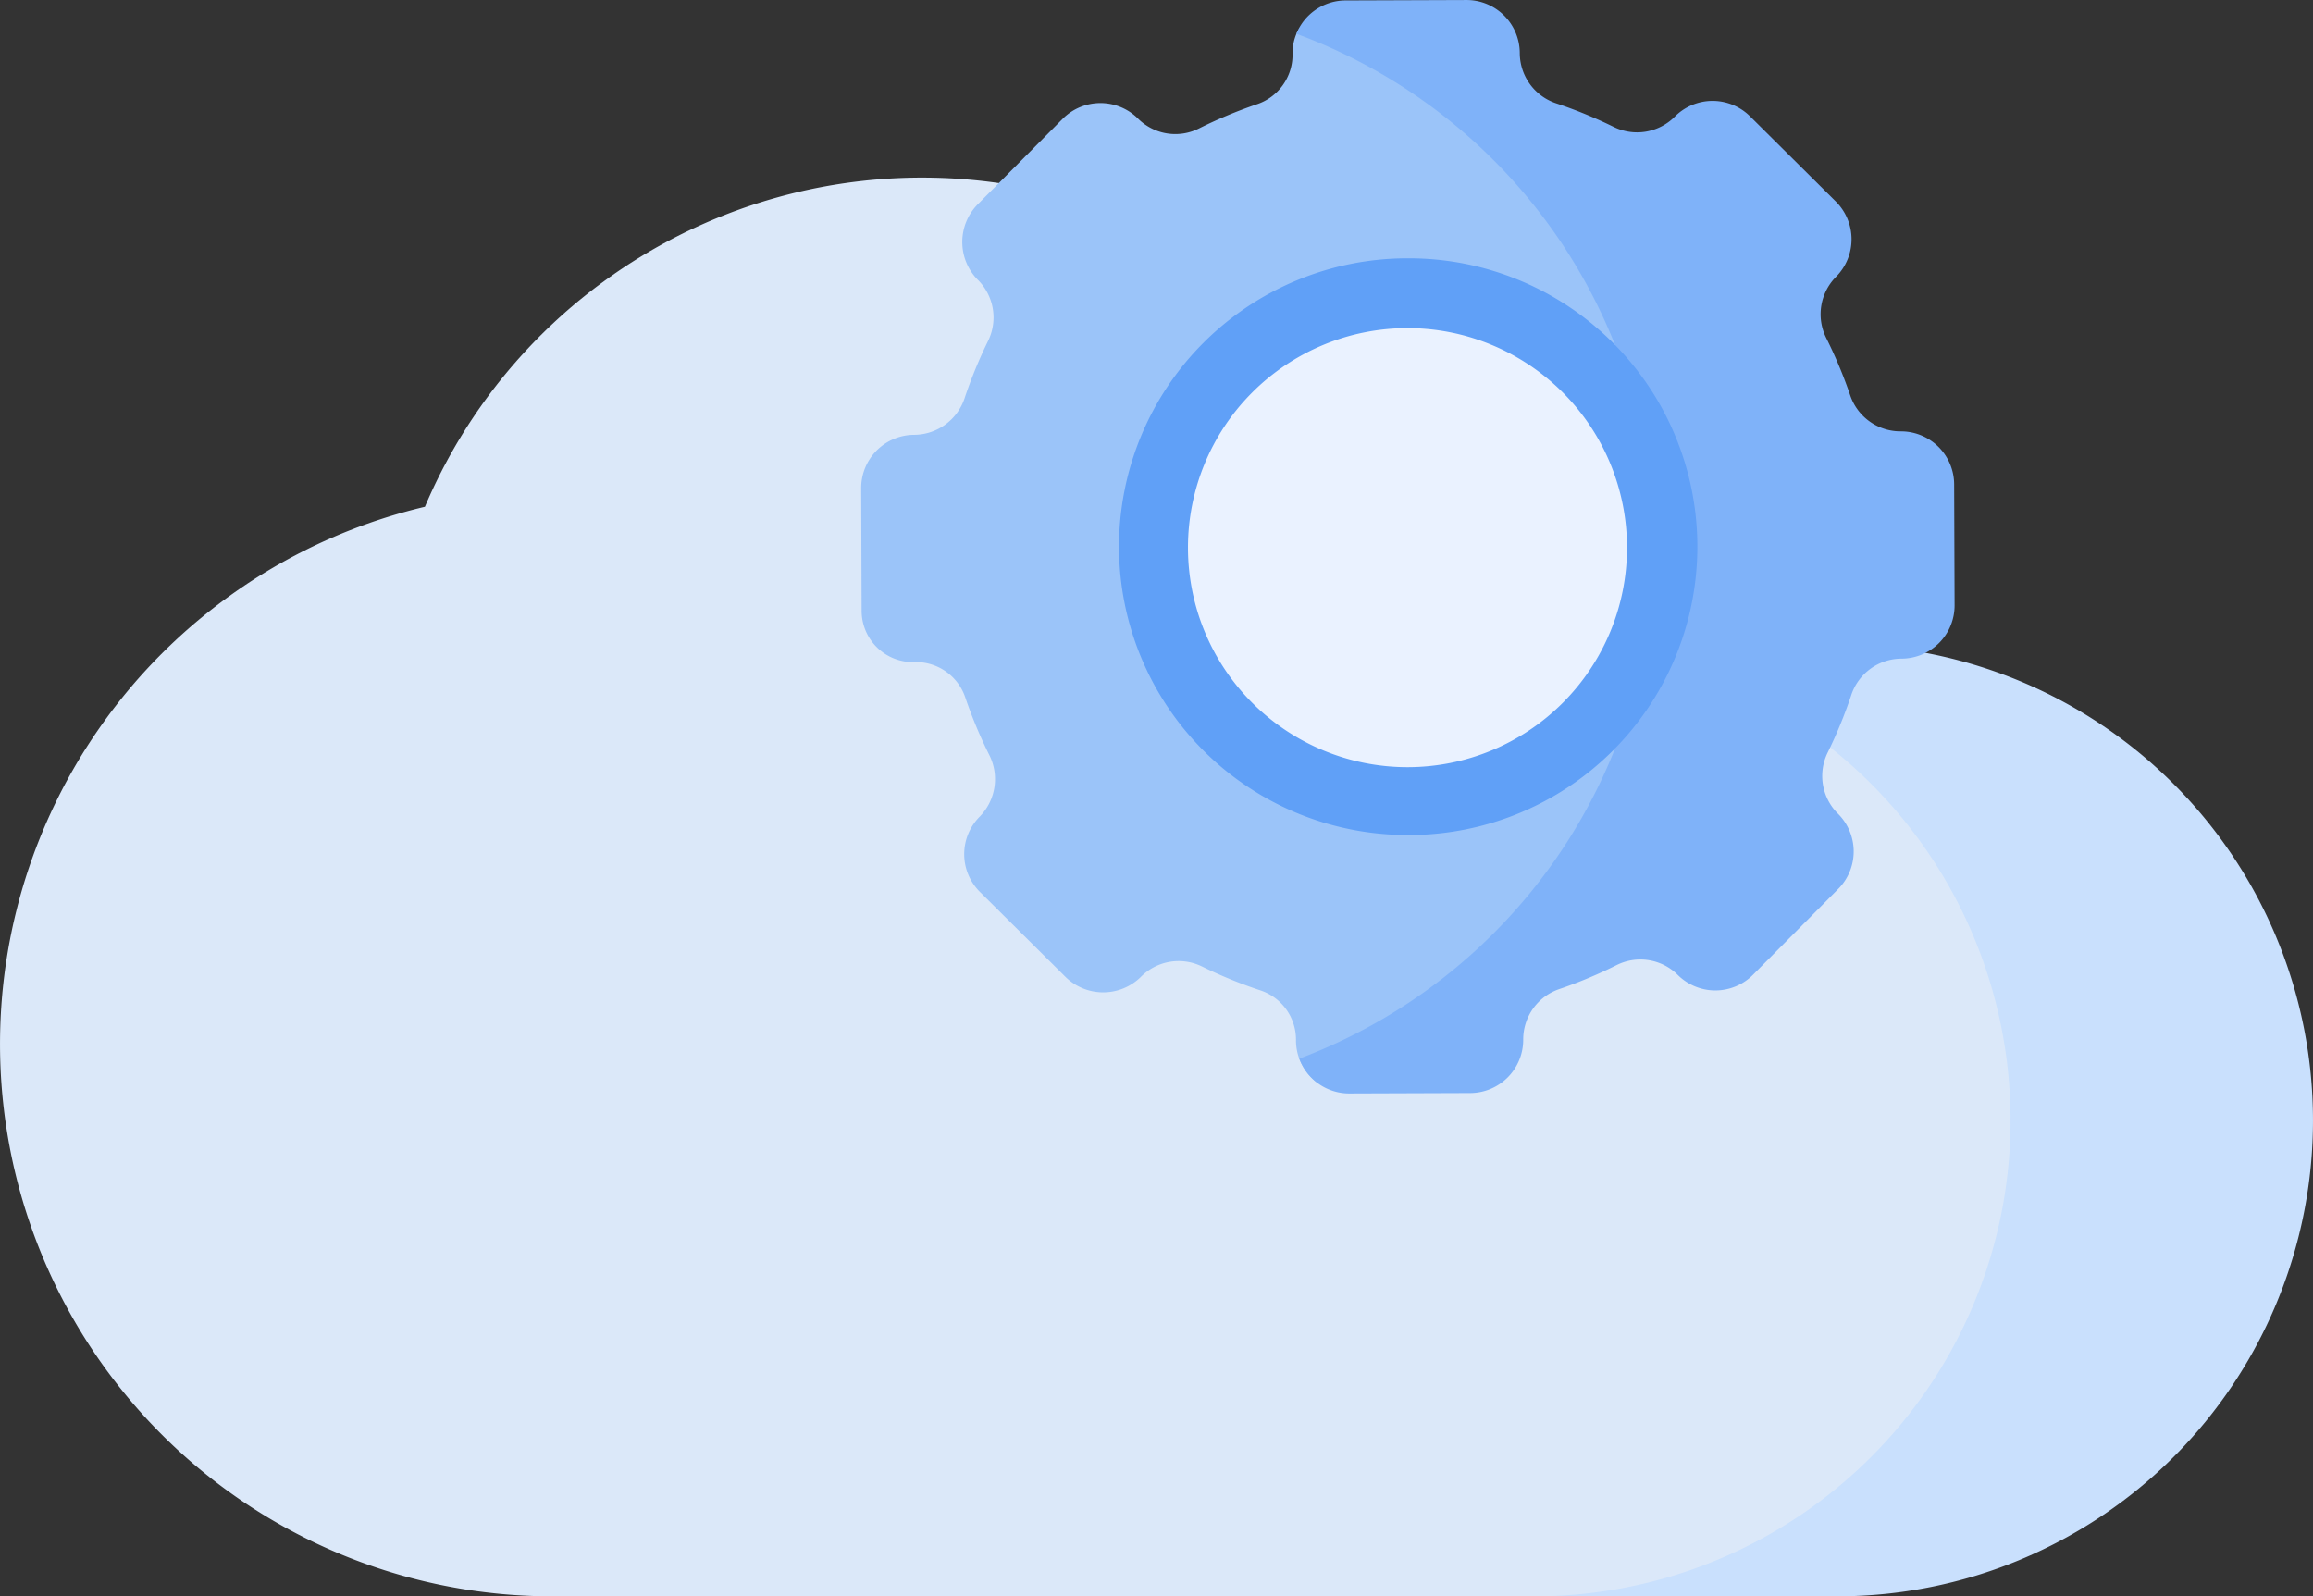
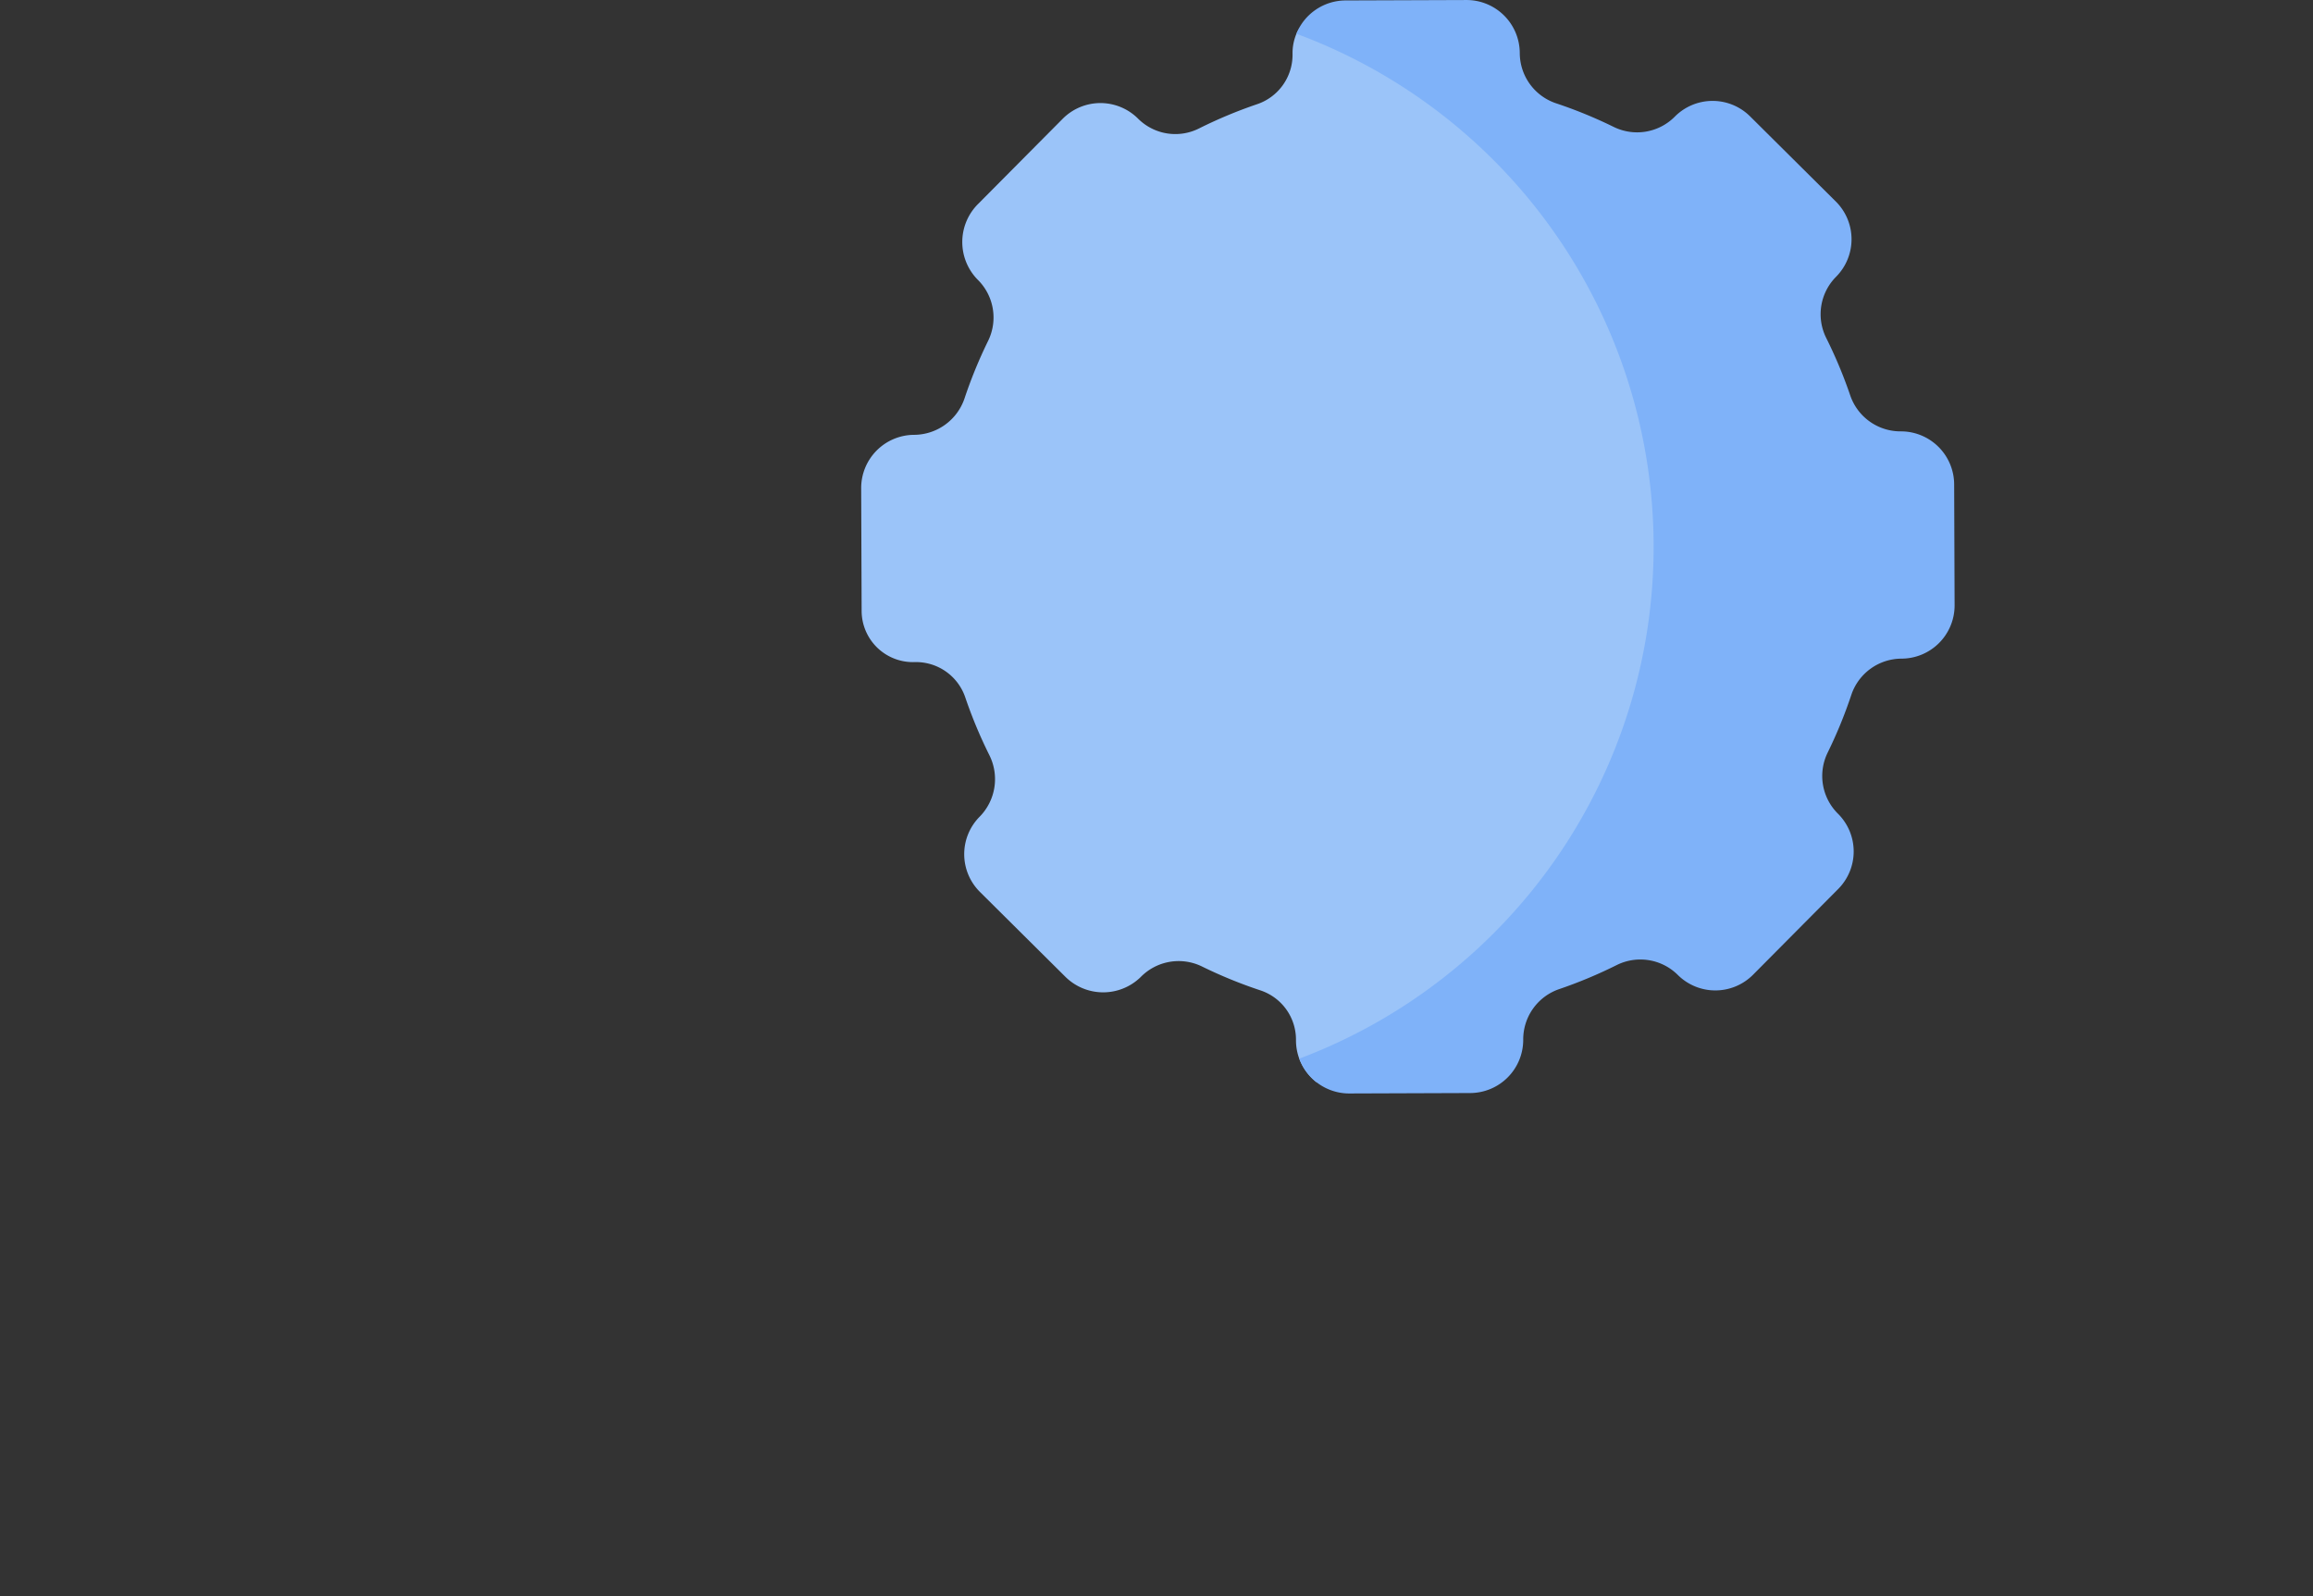
<svg xmlns="http://www.w3.org/2000/svg" width="512" height="353.353" viewBox="0 0 512 353.353">
  <rect x="0" y="0" width="512" height="353.353" fill="#333333" stroke="none" />
  <g id="cloud-computing" transform="translate(0 -79.323)">
    <g id="Group_2010" data-name="Group 2010">
-       <path id="Path_16455" data-name="Path 16455" d="M449.047,327.339a108.55,108.55,0,0,0-70.31-101.593,105.515,105.515,0,0,0-58.677,41.626,119.556,119.556,0,0,0-226-75.876,122.236,122.236,0,0,0,28.167,241.179H366.7A108.555,108.555,0,0,0,449.047,327.339Z" fill="#dbe8f9" />
      <g id="Group_2008" data-name="Group 2008">
-         <path id="Path_16456" data-name="Path 16456" d="M406.663,222a105.168,105.168,0,0,0-33.464,5.441A105.352,105.352,0,0,1,339.7,432.676h66.959a105.337,105.337,0,0,0,0-210.674Z" fill="#c9e0fd" />
-       </g>
+         </g>
      <g id="Group_2009" data-name="Group 2009">
        <path id="Path_16457" data-name="Path 16457" d="M291.388,318.857a127.089,127.089,0,0,0,4.009-235.4,6.407,6.407,0,0,0-8.4,3.278c-.009.02-.017.04-.025.06a11.092,11.092,0,0,0-.858,4.447v.281a11.534,11.534,0,0,1-7.9,10.883,102.806,102.806,0,0,0-12.767,5.331,11.676,11.676,0,0,1-13.466-2.089,11.778,11.778,0,0,0-16.747-.032l-18.669,18.8a11.887,11.887,0,0,0-.18,16.78,11.754,11.754,0,0,1,2.347,13.569,102.851,102.851,0,0,0-5.241,12.789,11.859,11.859,0,0,1-11.135,8.021h-.1a11.778,11.778,0,0,0-11.627,11.819l.1,27.149A11.363,11.363,0,0,0,202.4,225.882a11.516,11.516,0,0,1,11.241,7.727A102.9,102.9,0,0,0,219,246.473a11.856,11.856,0,0,1-2.119,13.6,11.779,11.779,0,0,0,.035,16.681l18.8,18.67a11.884,11.884,0,0,0,16.778.179,11.754,11.754,0,0,1,13.57-2.347,102.69,102.69,0,0,0,12.859,5.264,11.49,11.49,0,0,1,7.952,10.869v.23a11.748,11.748,0,0,0,4.514,9.233Z" fill="#9bc4f9" />
      </g>
      <path id="Path_16458" data-name="Path 16458" d="M432.568,186.546a11.78,11.78,0,0,0-11.82-11.738h-.005a11.763,11.763,0,0,1-11.179-7.959,102.741,102.741,0,0,0-5.326-12.737,11.756,11.756,0,0,1,2.193-13.527,11.779,11.779,0,0,0-.058-16.658l-18.98-18.848a11.779,11.779,0,0,0-16.658.058,11.754,11.754,0,0,1-13.511,2.288,102.772,102.772,0,0,0-12.774-5.236,11.766,11.766,0,0,1-8.037-11.123v0a11.78,11.78,0,0,0-11.82-11.738l-26.749.094a11.777,11.777,0,0,0-10.879,7.373,121.066,121.066,0,0,1,.644,226.863,11.774,11.774,0,0,0,11.082,7.708l26.749-.094a11.779,11.779,0,0,0,11.737-11.82v-.005a11.763,11.763,0,0,1,7.959-11.179,102.731,102.731,0,0,0,12.737-5.325,11.754,11.754,0,0,1,13.527,2.193,11.779,11.779,0,0,0,16.658-.058l18.848-18.98a11.779,11.779,0,0,0-.058-16.658,11.754,11.754,0,0,1-2.288-13.511A102.774,102.774,0,0,0,409.8,233.15a11.763,11.763,0,0,1,11.123-8.036h.005a11.779,11.779,0,0,0,11.737-11.82Z" fill="#7fb2f9" />
    </g>
    <g id="Group_2011" data-name="Group 2011">
-       <path id="Path_16459" data-name="Path 16459" d="M350.258,238.689a54.42,54.42,0,1,1-.269-76.961A54.419,54.419,0,0,1,350.258,238.689Z" fill="#eaf2ff" />
-     </g>
+       </g>
    <g id="Group_2013" data-name="Group 2013">
      <g id="Group_2012" data-name="Group 2012">
-         <path id="Path_16460" data-name="Path 16460" d="M311.641,264.158a63.829,63.829,0,0,1-.222-127.658h.229a63.83,63.83,0,1,1-.007,127.659Zm.006-112.206h-.174a48.593,48.593,0,1,0,.174,0Z" fill="#60a0f7" />
-       </g>
+         </g>
    </g>
  </g>
</svg>